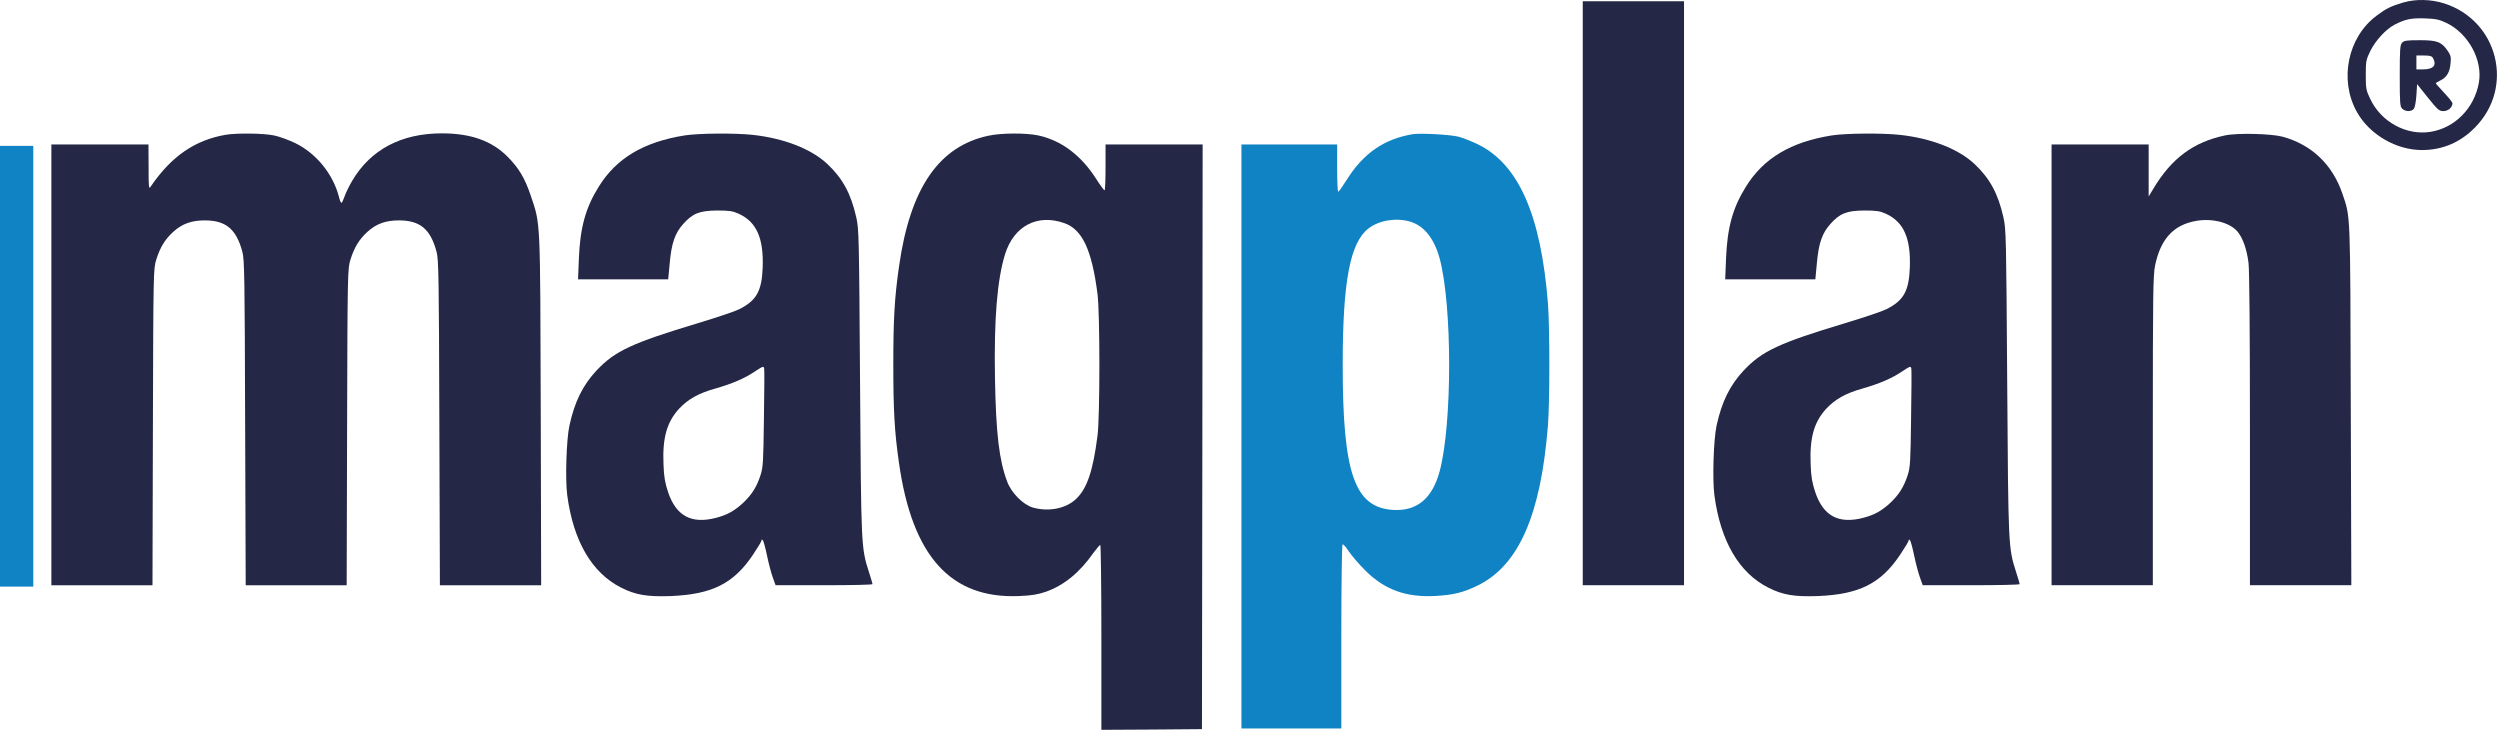
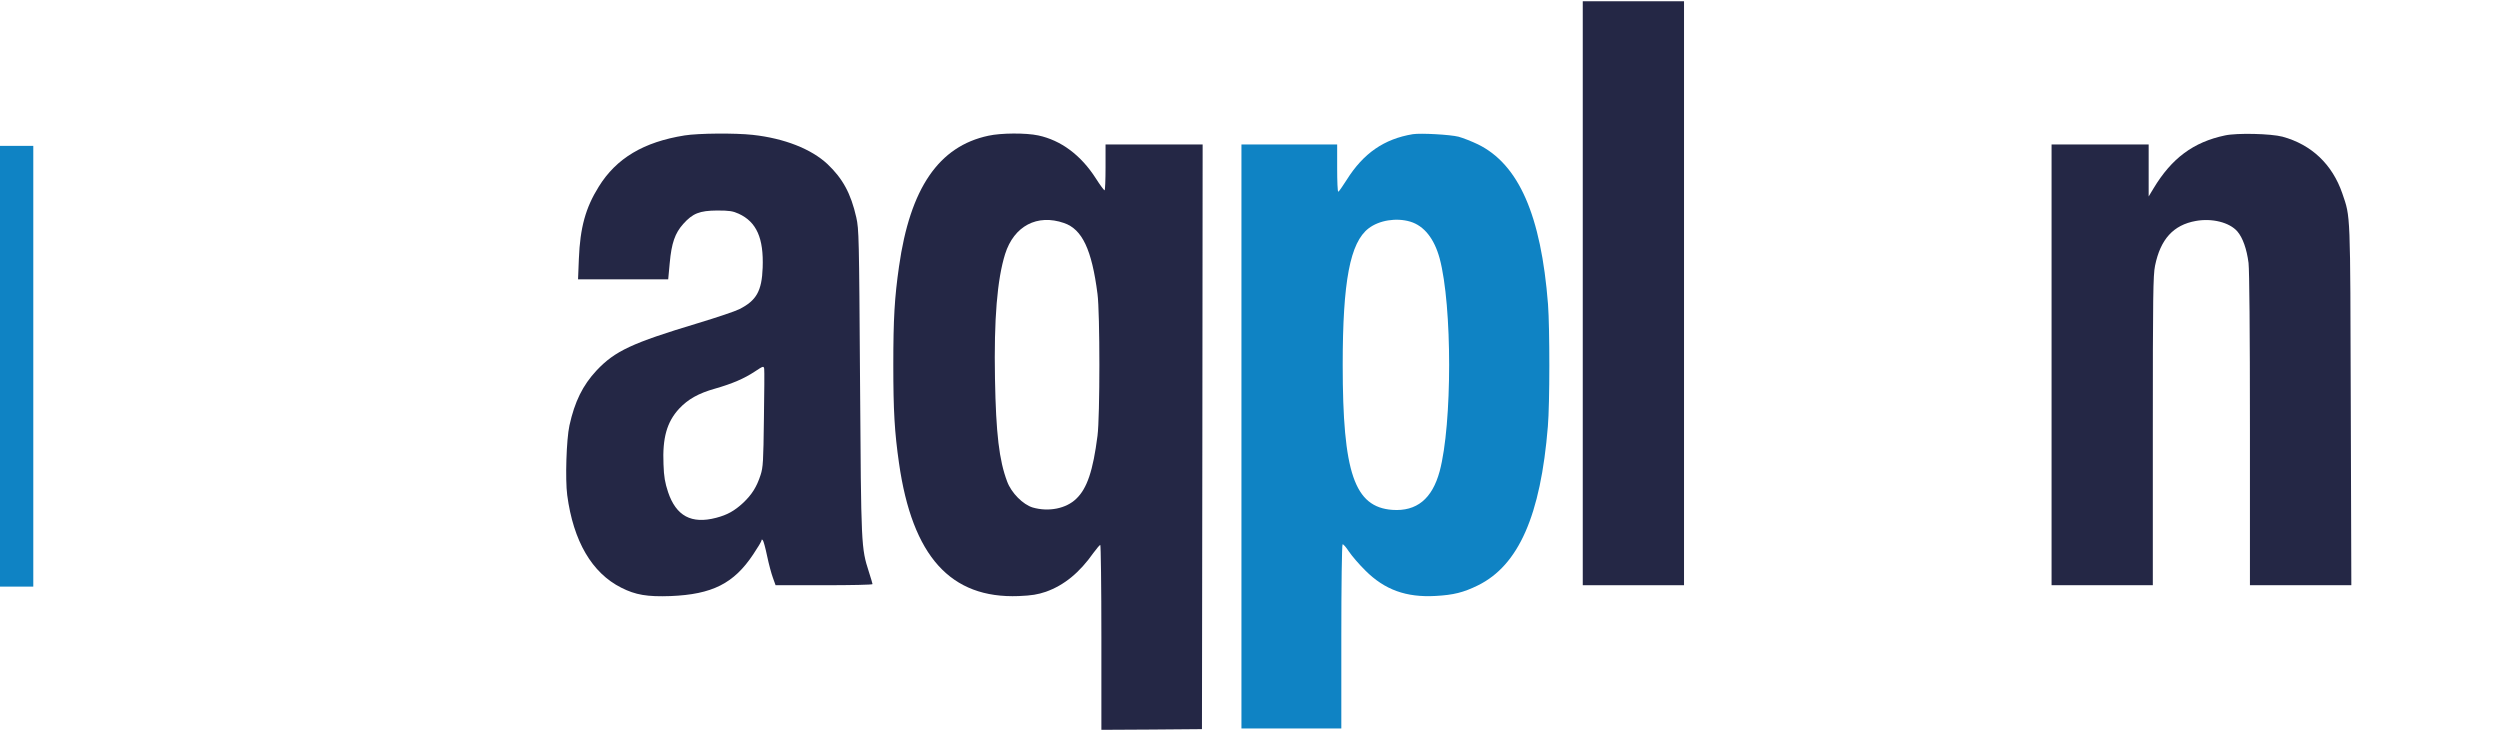
<svg xmlns="http://www.w3.org/2000/svg" width="161" height="47" viewBox="0 0 161 47" fill="none">
-   <path d="M154.768 0.162C153.982 0.395 153.669 0.547 153.062 1.004C151.186 2.392 150.623 5.159 151.793 7.227C152.606 8.669 154.313 9.663 155.974 9.663C157.287 9.663 158.431 9.179 159.369 8.23C161.959 5.642 160.887 1.326 157.395 0.216C156.537 -0.053 155.572 -0.07 154.768 0.162ZM157.538 1.47C158.967 2.15 159.905 3.887 159.637 5.338C159.342 6.976 158.091 8.239 156.528 8.49C154.974 8.74 153.339 7.854 152.642 6.368C152.374 5.812 152.356 5.696 152.356 4.827C152.356 3.941 152.374 3.851 152.651 3.278C152.991 2.598 153.652 1.882 154.214 1.586C154.902 1.237 155.268 1.156 156.153 1.183C156.868 1.21 157.082 1.255 157.538 1.47Z" fill="#242745" />
-   <path d="M154.696 2.75C154.562 2.893 154.544 3.18 154.544 4.89C154.544 6.681 154.562 6.869 154.705 7.003C154.919 7.2 155.294 7.2 155.446 7.012C155.518 6.931 155.589 6.546 155.616 6.143L155.661 5.418L156.357 6.287C156.992 7.075 157.081 7.155 157.358 7.155C157.662 7.155 157.939 6.914 157.939 6.645C157.939 6.591 157.697 6.287 157.403 5.973C157.108 5.66 156.867 5.391 156.867 5.364C156.867 5.338 157.001 5.257 157.152 5.185C157.563 4.988 157.76 4.666 157.813 4.102C157.858 3.69 157.831 3.574 157.653 3.305C157.242 2.696 156.965 2.589 155.839 2.589C154.982 2.589 154.821 2.616 154.696 2.75ZM156.688 3.744C156.938 4.218 156.706 4.469 156.027 4.469H155.616V4.021V3.574H156.107C156.491 3.574 156.608 3.609 156.688 3.744Z" fill="#242745" />
-   <path d="M101.93 18.885V37.688H105.19H108.451V18.885V0.081H105.19H101.93V18.885Z" fill="#242745" />
-   <path d="M14.546 8.678C12.562 9.018 11.044 10.057 9.722 11.991C9.579 12.206 9.57 12.152 9.57 10.755L9.561 9.304H6.434H3.308V23.497V37.689H6.568H9.82L9.847 27.499C9.873 17.506 9.882 17.309 10.061 16.727C10.311 15.921 10.633 15.402 11.169 14.919C11.732 14.408 12.348 14.193 13.179 14.193C14.546 14.193 15.216 14.748 15.609 16.217C15.743 16.727 15.76 17.793 15.787 27.23L15.823 37.689H19.075H22.326L22.353 27.499C22.38 17.506 22.389 17.309 22.567 16.727C22.818 15.921 23.139 15.402 23.675 14.919C24.238 14.408 24.854 14.193 25.685 14.193C27.052 14.193 27.722 14.748 28.115 16.217C28.249 16.727 28.267 17.793 28.294 27.23L28.329 37.689H31.59H34.851L34.824 26.425C34.788 13.916 34.815 14.489 34.181 12.6C33.805 11.48 33.421 10.836 32.698 10.101C31.679 9.072 30.33 8.588 28.454 8.588C25.846 8.588 23.881 9.627 22.693 11.623C22.496 11.955 22.273 12.412 22.192 12.644C22.112 12.877 22.023 13.065 21.987 13.065C21.951 13.065 21.871 12.877 21.817 12.635C21.433 11.194 20.361 9.878 19.03 9.224C18.61 9.018 17.994 8.794 17.645 8.722C16.984 8.579 15.26 8.561 14.546 8.678Z" fill="#242745" />
+   <path d="M101.93 18.885V37.688H105.19H108.451V18.885V0.081H105.19H101.93Z" fill="#242745" />
  <path d="M44.087 8.722C41.451 9.143 39.691 10.19 38.557 12.026C37.708 13.387 37.36 14.658 37.279 16.664L37.226 17.989H40.129H43.032L43.131 16.933C43.247 15.652 43.47 15.017 43.997 14.426C44.614 13.736 45.051 13.566 46.186 13.557C46.972 13.557 47.195 13.593 47.571 13.763C48.723 14.291 49.187 15.339 49.116 17.237C49.062 18.741 48.714 19.359 47.606 19.914C47.365 20.04 46.168 20.443 44.953 20.81C40.701 22.09 39.602 22.601 38.414 23.863C37.53 24.812 37.011 25.86 36.672 27.4C36.475 28.295 36.395 30.883 36.529 31.886C36.922 34.85 38.119 36.9 40.013 37.849C40.933 38.315 41.684 38.44 43.184 38.387C45.864 38.279 47.258 37.581 48.508 35.7C48.803 35.262 49.044 34.859 49.044 34.796C49.044 34.733 49.071 34.733 49.125 34.787C49.169 34.832 49.295 35.288 49.402 35.808C49.509 36.318 49.679 36.954 49.777 37.214L49.947 37.688H53.073C54.788 37.688 56.191 37.661 56.191 37.617C56.191 37.581 56.084 37.231 55.959 36.838C55.458 35.271 55.458 35.235 55.387 24.615C55.324 15.196 55.316 14.775 55.146 14.005C54.797 12.456 54.27 11.498 53.288 10.566C52.242 9.59 50.51 8.91 48.482 8.686C47.347 8.561 44.98 8.579 44.087 8.722ZM49.196 26.988C49.161 29.728 49.143 30.086 48.982 30.588C48.732 31.358 48.428 31.841 47.865 32.378C47.303 32.898 46.847 33.157 46.123 33.346C44.524 33.766 43.542 33.229 43.023 31.689C42.827 31.089 42.755 30.713 42.729 29.898C42.657 28.206 42.943 27.185 43.729 26.326C44.31 25.708 44.971 25.332 46.052 25.027C47.169 24.705 47.919 24.383 48.598 23.935C49.152 23.568 49.178 23.559 49.214 23.747C49.232 23.854 49.223 25.314 49.196 26.988Z" fill="#242745" />
  <path d="M63.657 8.74C60.459 9.42 58.61 12.116 57.896 17.166C57.61 19.162 57.529 20.523 57.529 23.496C57.529 26.469 57.61 27.83 57.896 29.827C58.753 35.826 61.219 38.557 65.605 38.387C66.463 38.351 66.82 38.288 67.356 38.109C68.535 37.688 69.518 36.882 70.42 35.602C70.625 35.324 70.822 35.092 70.858 35.092C70.893 35.092 70.929 37.769 70.929 41.046V47.001L74.172 46.983L77.406 46.956L77.432 28.125L77.45 9.304H74.324H71.197V10.781C71.197 11.596 71.17 12.259 71.135 12.259C71.09 12.25 70.84 11.91 70.572 11.489C69.616 9.993 68.329 9.035 66.864 8.722C66.069 8.552 64.461 8.561 63.657 8.74ZM68.526 14.363C69.696 14.766 70.313 16.073 70.679 18.93C70.84 20.156 70.84 26.836 70.679 28.063C70.393 30.31 70.009 31.456 69.312 32.119C68.66 32.755 67.534 32.978 66.507 32.683C65.882 32.495 65.131 31.743 64.863 31.017C64.345 29.648 64.14 27.919 64.077 24.392C64.006 20.541 64.22 17.998 64.729 16.36C65.301 14.551 66.793 13.763 68.526 14.363Z" fill="#242745" />
  <path d="M90.982 8.642C89.141 8.947 87.802 9.869 86.73 11.579C86.462 12 86.22 12.349 86.185 12.349C86.14 12.349 86.113 11.66 86.113 10.827V9.305H83.031H79.949V28.108V46.912H83.165H86.381V41.011C86.381 37.743 86.417 35.084 86.462 35.057C86.506 35.03 86.685 35.236 86.872 35.522C87.06 35.8 87.534 36.355 87.936 36.749C89.177 37.985 90.562 38.486 92.456 38.379C93.608 38.316 94.251 38.155 95.18 37.698C97.798 36.409 99.218 33.194 99.683 27.455C99.808 25.977 99.808 21.16 99.692 19.593C99.245 13.863 97.807 10.585 95.18 9.296C94.787 9.108 94.224 8.884 93.93 8.804C93.394 8.669 91.5 8.562 90.982 8.642ZM90.821 14.274C91.714 14.543 92.366 15.367 92.715 16.647C93.528 19.683 93.528 27.311 92.715 30.347C92.232 32.129 91.232 32.944 89.668 32.836C87.221 32.657 86.47 30.445 86.47 23.497C86.47 18.116 86.944 15.617 88.141 14.704C88.82 14.185 89.919 14.006 90.821 14.274Z" fill="#0F83C4" />
-   <path d="M117.963 8.722C115.328 9.143 113.568 10.19 112.434 12.026C111.585 13.387 111.237 14.658 111.156 16.664L111.103 17.989H114.006H116.909L117.008 16.933C117.124 15.652 117.347 15.017 117.874 14.426C118.491 13.736 118.928 13.566 120.063 13.557C120.849 13.557 121.072 13.593 121.447 13.763C122.6 14.291 123.064 15.339 122.993 17.237C122.939 18.741 122.591 19.359 121.483 19.914C121.242 20.04 120.045 20.443 118.83 20.81C114.578 22.09 113.479 22.601 112.291 23.863C111.407 24.812 110.888 25.86 110.549 27.4C110.352 28.295 110.272 30.883 110.406 31.886C110.799 34.85 111.996 36.9 113.89 37.849C114.81 38.315 115.56 38.44 117.061 38.387C119.741 38.279 121.135 37.581 122.385 35.7C122.68 35.262 122.921 34.859 122.921 34.796C122.921 34.733 122.948 34.733 123.002 34.787C123.046 34.832 123.172 35.288 123.279 35.808C123.386 36.318 123.556 36.954 123.654 37.214L123.824 37.688H126.95C128.665 37.688 130.068 37.661 130.068 37.617C130.068 37.581 129.961 37.231 129.836 36.838C129.335 35.271 129.335 35.235 129.264 24.615C129.201 15.196 129.192 14.775 129.023 14.005C128.674 12.456 128.147 11.498 127.165 10.566C126.119 9.59 124.386 8.91 122.359 8.686C121.224 8.561 118.857 8.579 117.963 8.722ZM123.073 26.988C123.038 29.728 123.02 30.086 122.859 30.588C122.609 31.358 122.305 31.841 121.742 32.378C121.179 32.898 120.724 33.157 120 33.346C118.401 33.766 117.419 33.229 116.9 31.689C116.704 31.089 116.632 30.713 116.606 29.898C116.534 28.206 116.82 27.185 117.606 26.326C118.187 25.708 118.848 25.332 119.929 25.027C121.045 24.705 121.796 24.383 122.475 23.935C123.029 23.568 123.055 23.559 123.091 23.747C123.109 23.854 123.1 25.314 123.073 26.988Z" fill="#242745" />
  <path d="M143.288 8.722C141.251 9.152 139.857 10.19 138.687 12.133L138.374 12.653V10.978V9.304H135.248H132.121V23.496V37.688H135.382H138.642V27.749C138.642 19.028 138.66 17.721 138.785 17.112C139.134 15.402 139.964 14.488 141.412 14.229C142.457 14.041 143.573 14.318 144.083 14.9C144.431 15.303 144.69 16.028 144.806 16.933C144.86 17.407 144.896 21.285 144.896 27.678V37.688H148.156H151.426L151.39 26.111C151.354 13.486 151.381 14.032 150.845 12.456C150.202 10.584 148.862 9.313 146.995 8.803C146.253 8.606 144.065 8.552 143.288 8.722Z" fill="#242745" />
  <path d="M0 23.586V37.778H1.072H2.144V23.586V9.394H1.072H0V23.586Z" fill="#0F83C4" />
</svg>